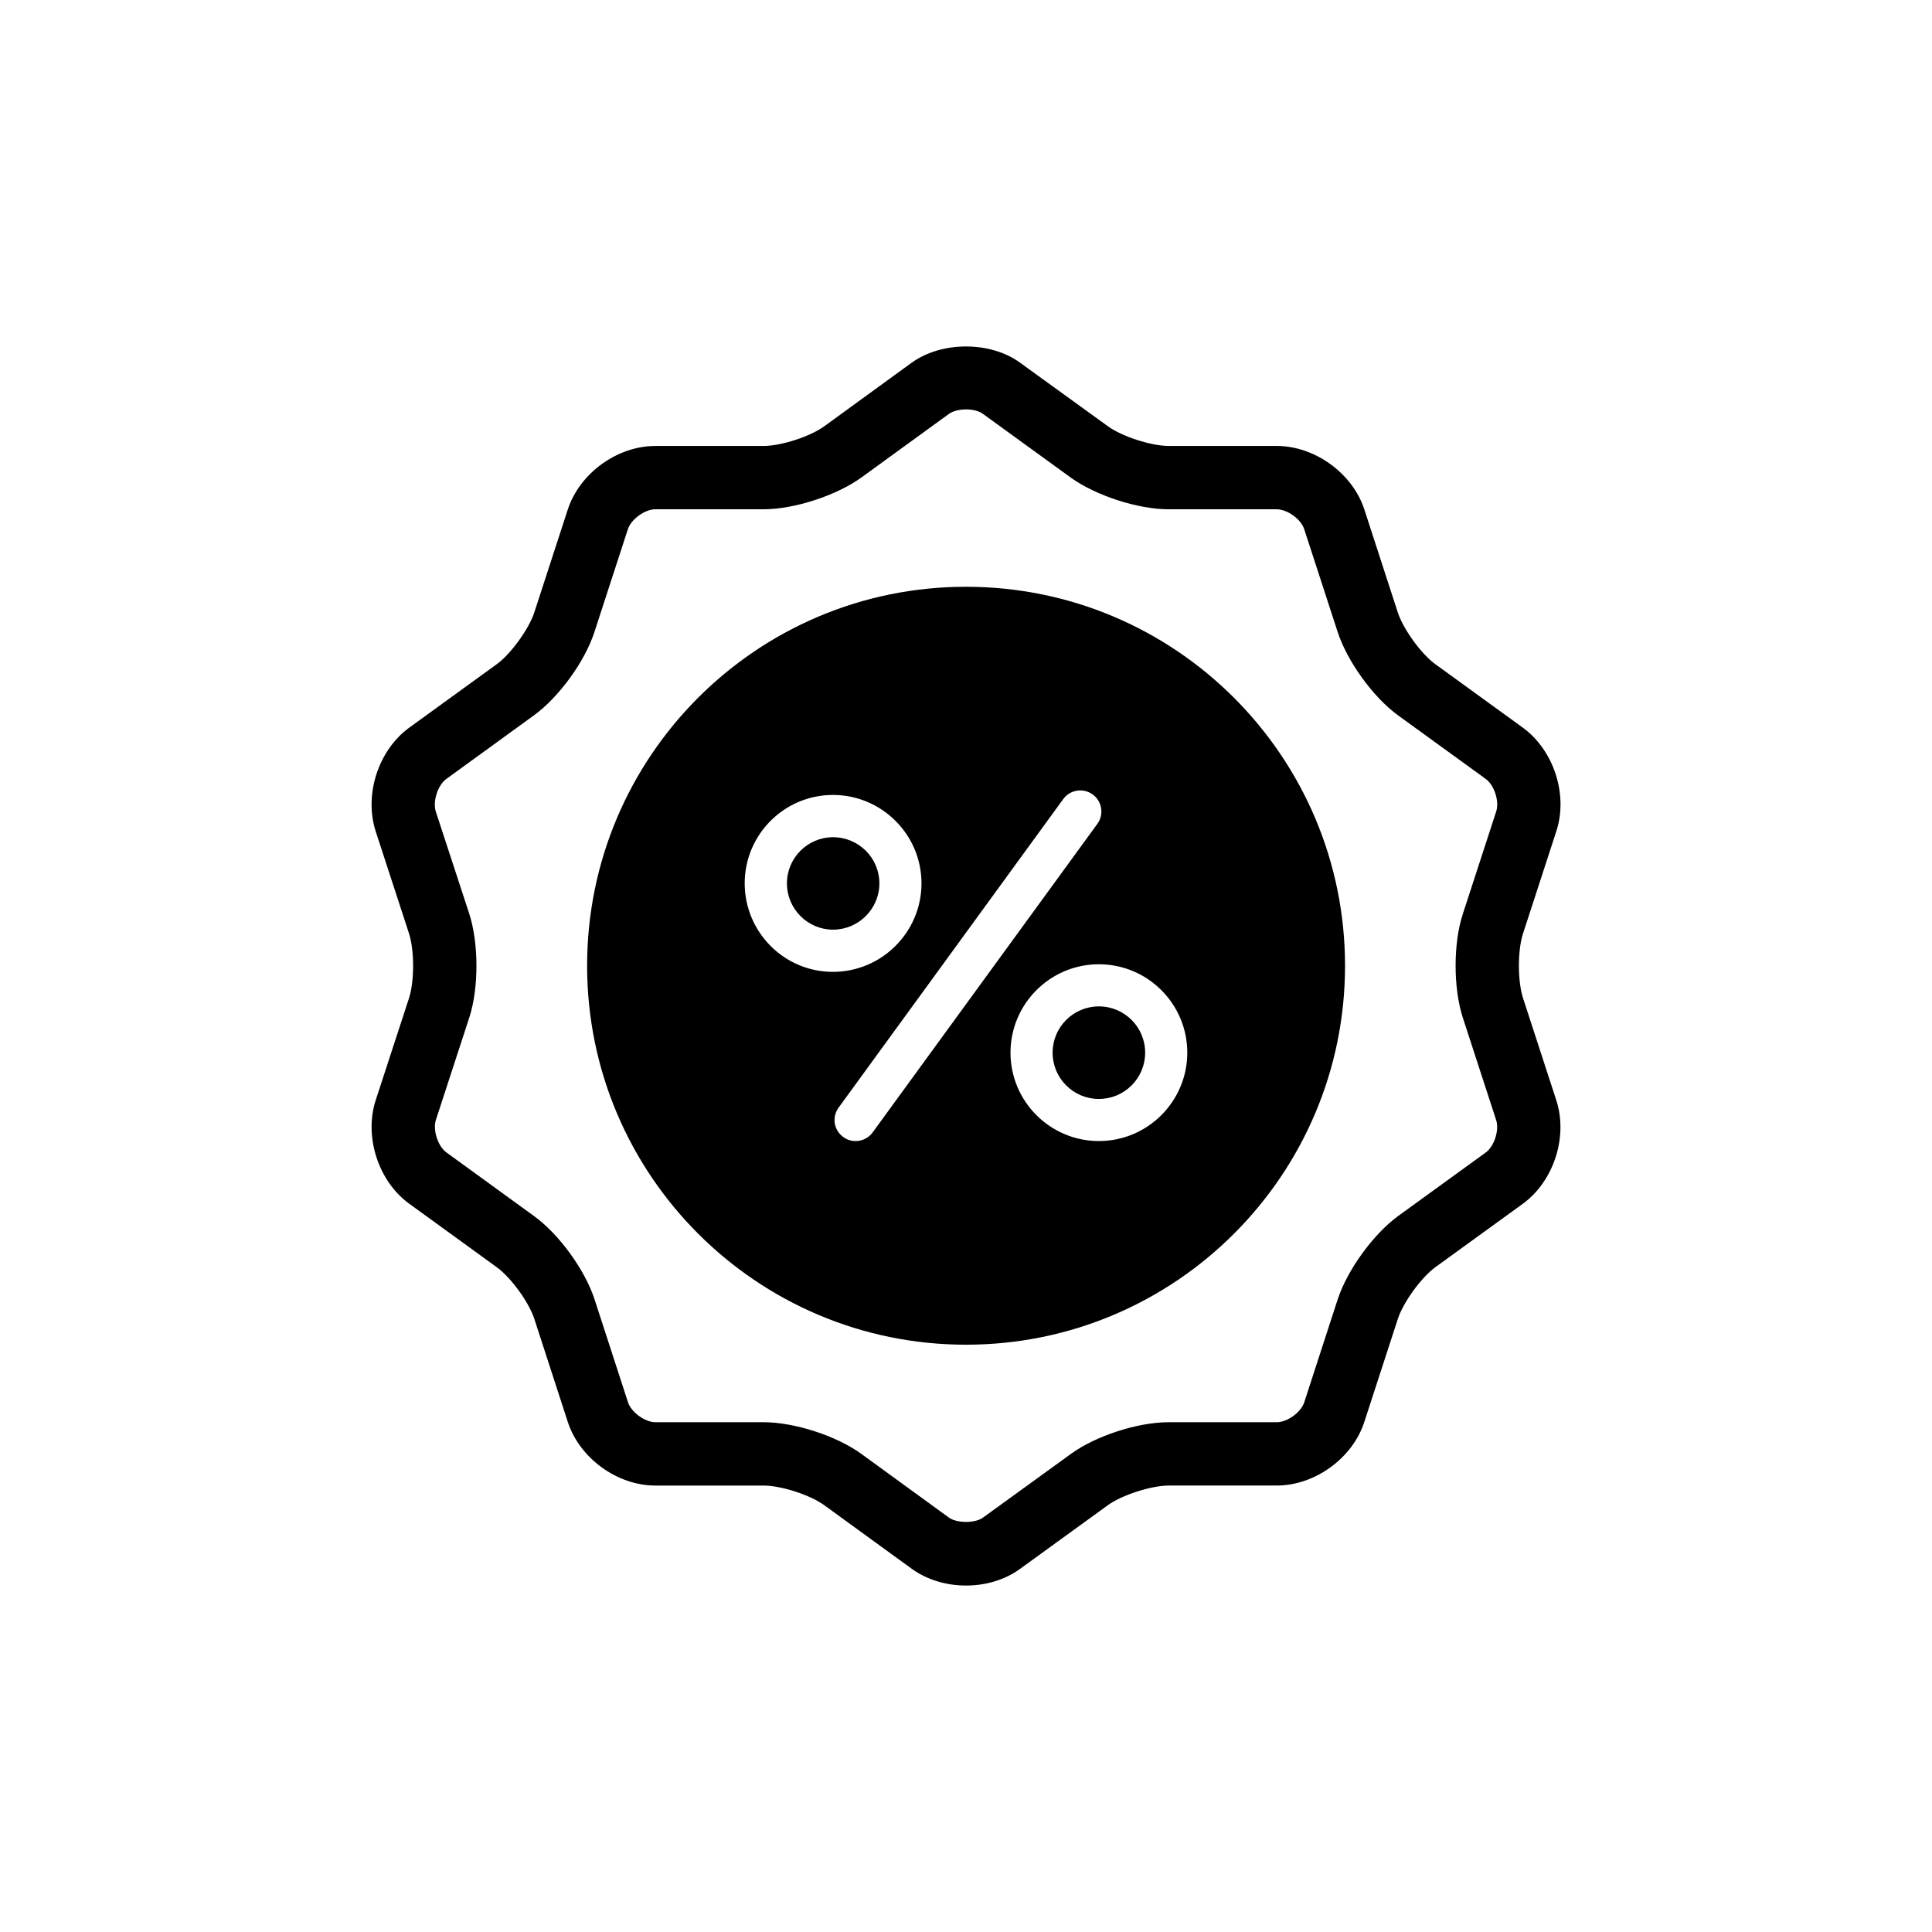
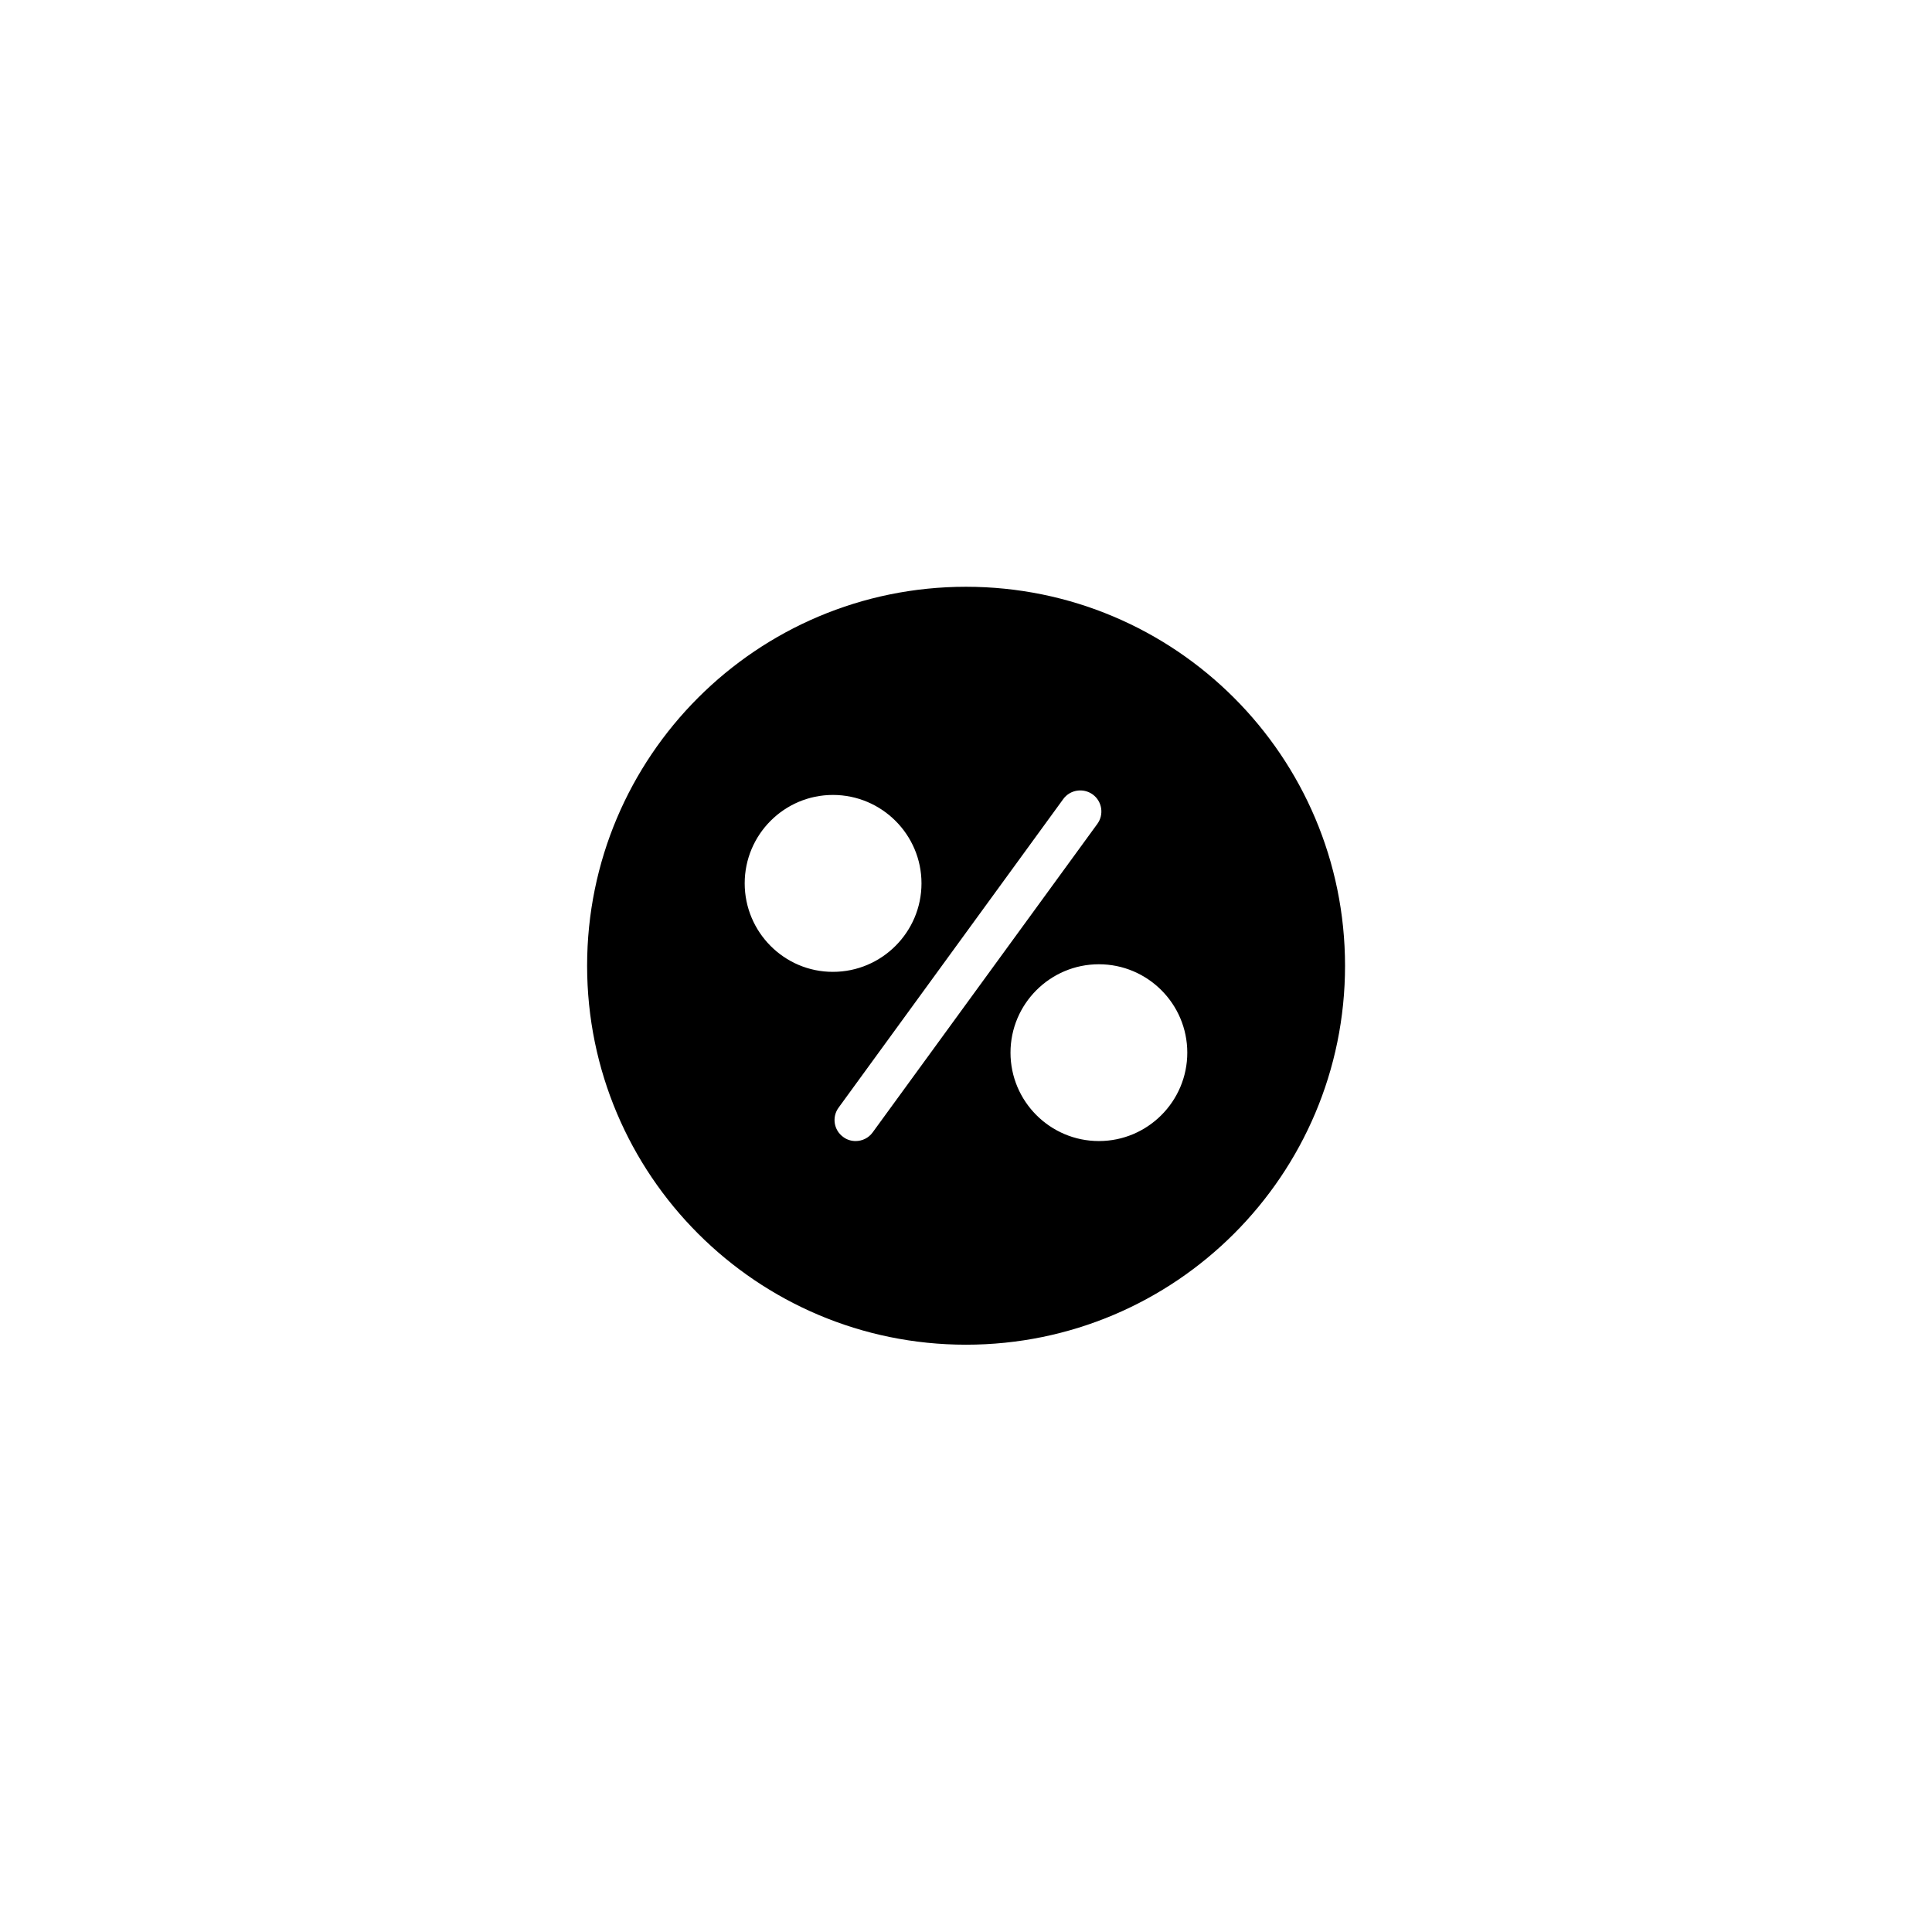
<svg xmlns="http://www.w3.org/2000/svg" fill="#000000" width="800px" height="800px" version="1.1" viewBox="144 144 512 512">
  <g>
-     <path d="m547.6 408.45c-1.434-4.488-1.434-12.578 0-17.004l8.879-27.27c3.102-9.59-0.707-21.332-8.863-27.301l-23.238-16.859c-3.746-2.707-8.484-9.258-9.949-13.715l-8.848-27.238c-3.117-9.621-13.113-16.879-23.254-16.879h-28.621c-4.598 0-12.453-2.519-16.152-5.258l-23.191-16.781c-7.824-5.746-20.781-5.777-28.75-0.031l-23.16 16.848c-3.762 2.738-11.461 5.227-16.137 5.227h-28.668c-10.109 0-20.074 7.258-23.191 16.879l-8.863 27.238c-1.418 4.359-6.234 11.035-9.949 13.715l-23.238 16.848c-8.109 5.934-11.949 17.617-8.879 27.332l8.879 27.223c1.434 4.457 1.418 12.578 0.016 17.004l-8.914 27.309c-3.023 9.617 0.785 21.332 8.91 27.238l23.223 16.848c3.777 2.738 8.535 9.289 9.965 13.715l8.848 27.238c3.117 9.652 13.098 16.91 23.207 16.91h28.668c4.676 0 12.391 2.488 16.137 5.227l23.223 16.879c3.938 2.832 9.02 4.394 14.328 4.394 5.32 0 10.422-1.574 14.312-4.426l23.238-16.848c3.684-2.707 11.539-5.227 16.137-5.227h28.621c10.141 0 20.137-7.258 23.238-16.879l8.863-27.238c1.449-4.457 6.203-11.004 9.949-13.746l23.242-16.848c8.141-5.969 11.934-17.68 8.848-27.301zm-15.965 5.164 8.863 27.223c0.867 2.676-0.504 6.941-2.754 8.582l-23.238 16.848c-6.598 4.832-13.477 14.328-16.012 22.105l-8.863 27.27c-0.867 2.644-4.473 5.258-7.289 5.258h-28.621c-8.219 0-19.398 3.621-25.992 8.453l-23.254 16.848c-2.094 1.512-6.894 1.48-8.973 0l-23.16-16.848c-6.613-4.832-17.789-8.453-26.008-8.453h-28.668c-2.738 0-6.391-2.644-7.242-5.289l-8.848-27.223c-2.519-7.809-9.414-17.32-16.074-22.137l-23.207-16.848c-2.25-1.637-3.621-5.902-2.801-8.551l8.91-27.301c2.488-7.777 2.473-19.523-0.016-27.301l-8.902-27.191c-0.852-2.707 0.535-6.977 2.769-8.613l23.207-16.848c6.644-4.801 13.57-14.328 16.074-22.137l8.863-27.238c0.852-2.613 4.504-5.258 7.242-5.258h28.668c8.203 0 19.383-3.652 26.008-8.453l23.145-16.816c2.156-1.574 6.863-1.605 9.004-0.031l23.223 16.848c6.629 4.801 17.805 8.453 26.008 8.453h28.621c2.816 0 6.438 2.582 7.305 5.258l8.863 27.238c2.551 7.84 9.445 17.352 16.043 22.137l23.191 16.816c2.281 1.652 3.652 5.902 2.801 8.582l-8.879 27.27c-2.523 7.762-2.523 19.508-0.008 27.348z" />
-     <path d="m364.75 365.87c-6.723 0-12.203 5.481-12.203 12.234 0 6.754 5.481 12.266 12.203 12.266 6.785 0 12.297-5.512 12.297-12.266 0-6.758-5.508-12.234-12.297-12.234z" />
-     <path d="m447.48 422.97c0 6.773-5.492 12.266-12.266 12.266s-12.266-5.492-12.266-12.266 5.492-12.266 12.266-12.266 12.266 5.492 12.266 12.266" />
    <path d="m400 299.5c-55.449 0-100.41 44.949-100.41 100.43 0 55.434 44.965 100.43 100.41 100.43 55.48 0 100.45-44.98 100.45-100.43-0.016-55.465-44.98-100.43-100.45-100.43zm-58.648 78.594c0-12.91 10.484-23.426 23.379-23.426 12.941 0 23.473 10.516 23.473 23.426s-10.516 23.457-23.473 23.457c-12.895 0.02-23.379-10.531-23.379-23.457zm33.914 66c-1.086 1.512-2.801 2.297-4.519 2.297-1.133 0-2.297-0.332-3.273-1.07-2.519-1.812-3.055-5.289-1.242-7.777l59.543-81.789c1.812-2.488 5.305-3.008 7.793-1.227 2.504 1.812 3.055 5.32 1.242 7.809zm59.953 2.297c-12.926 0-23.426-10.516-23.426-23.426s10.5-23.426 23.426-23.426 23.426 10.516 23.426 23.426-10.5 23.426-23.426 23.426z" />
  </g>
</svg>